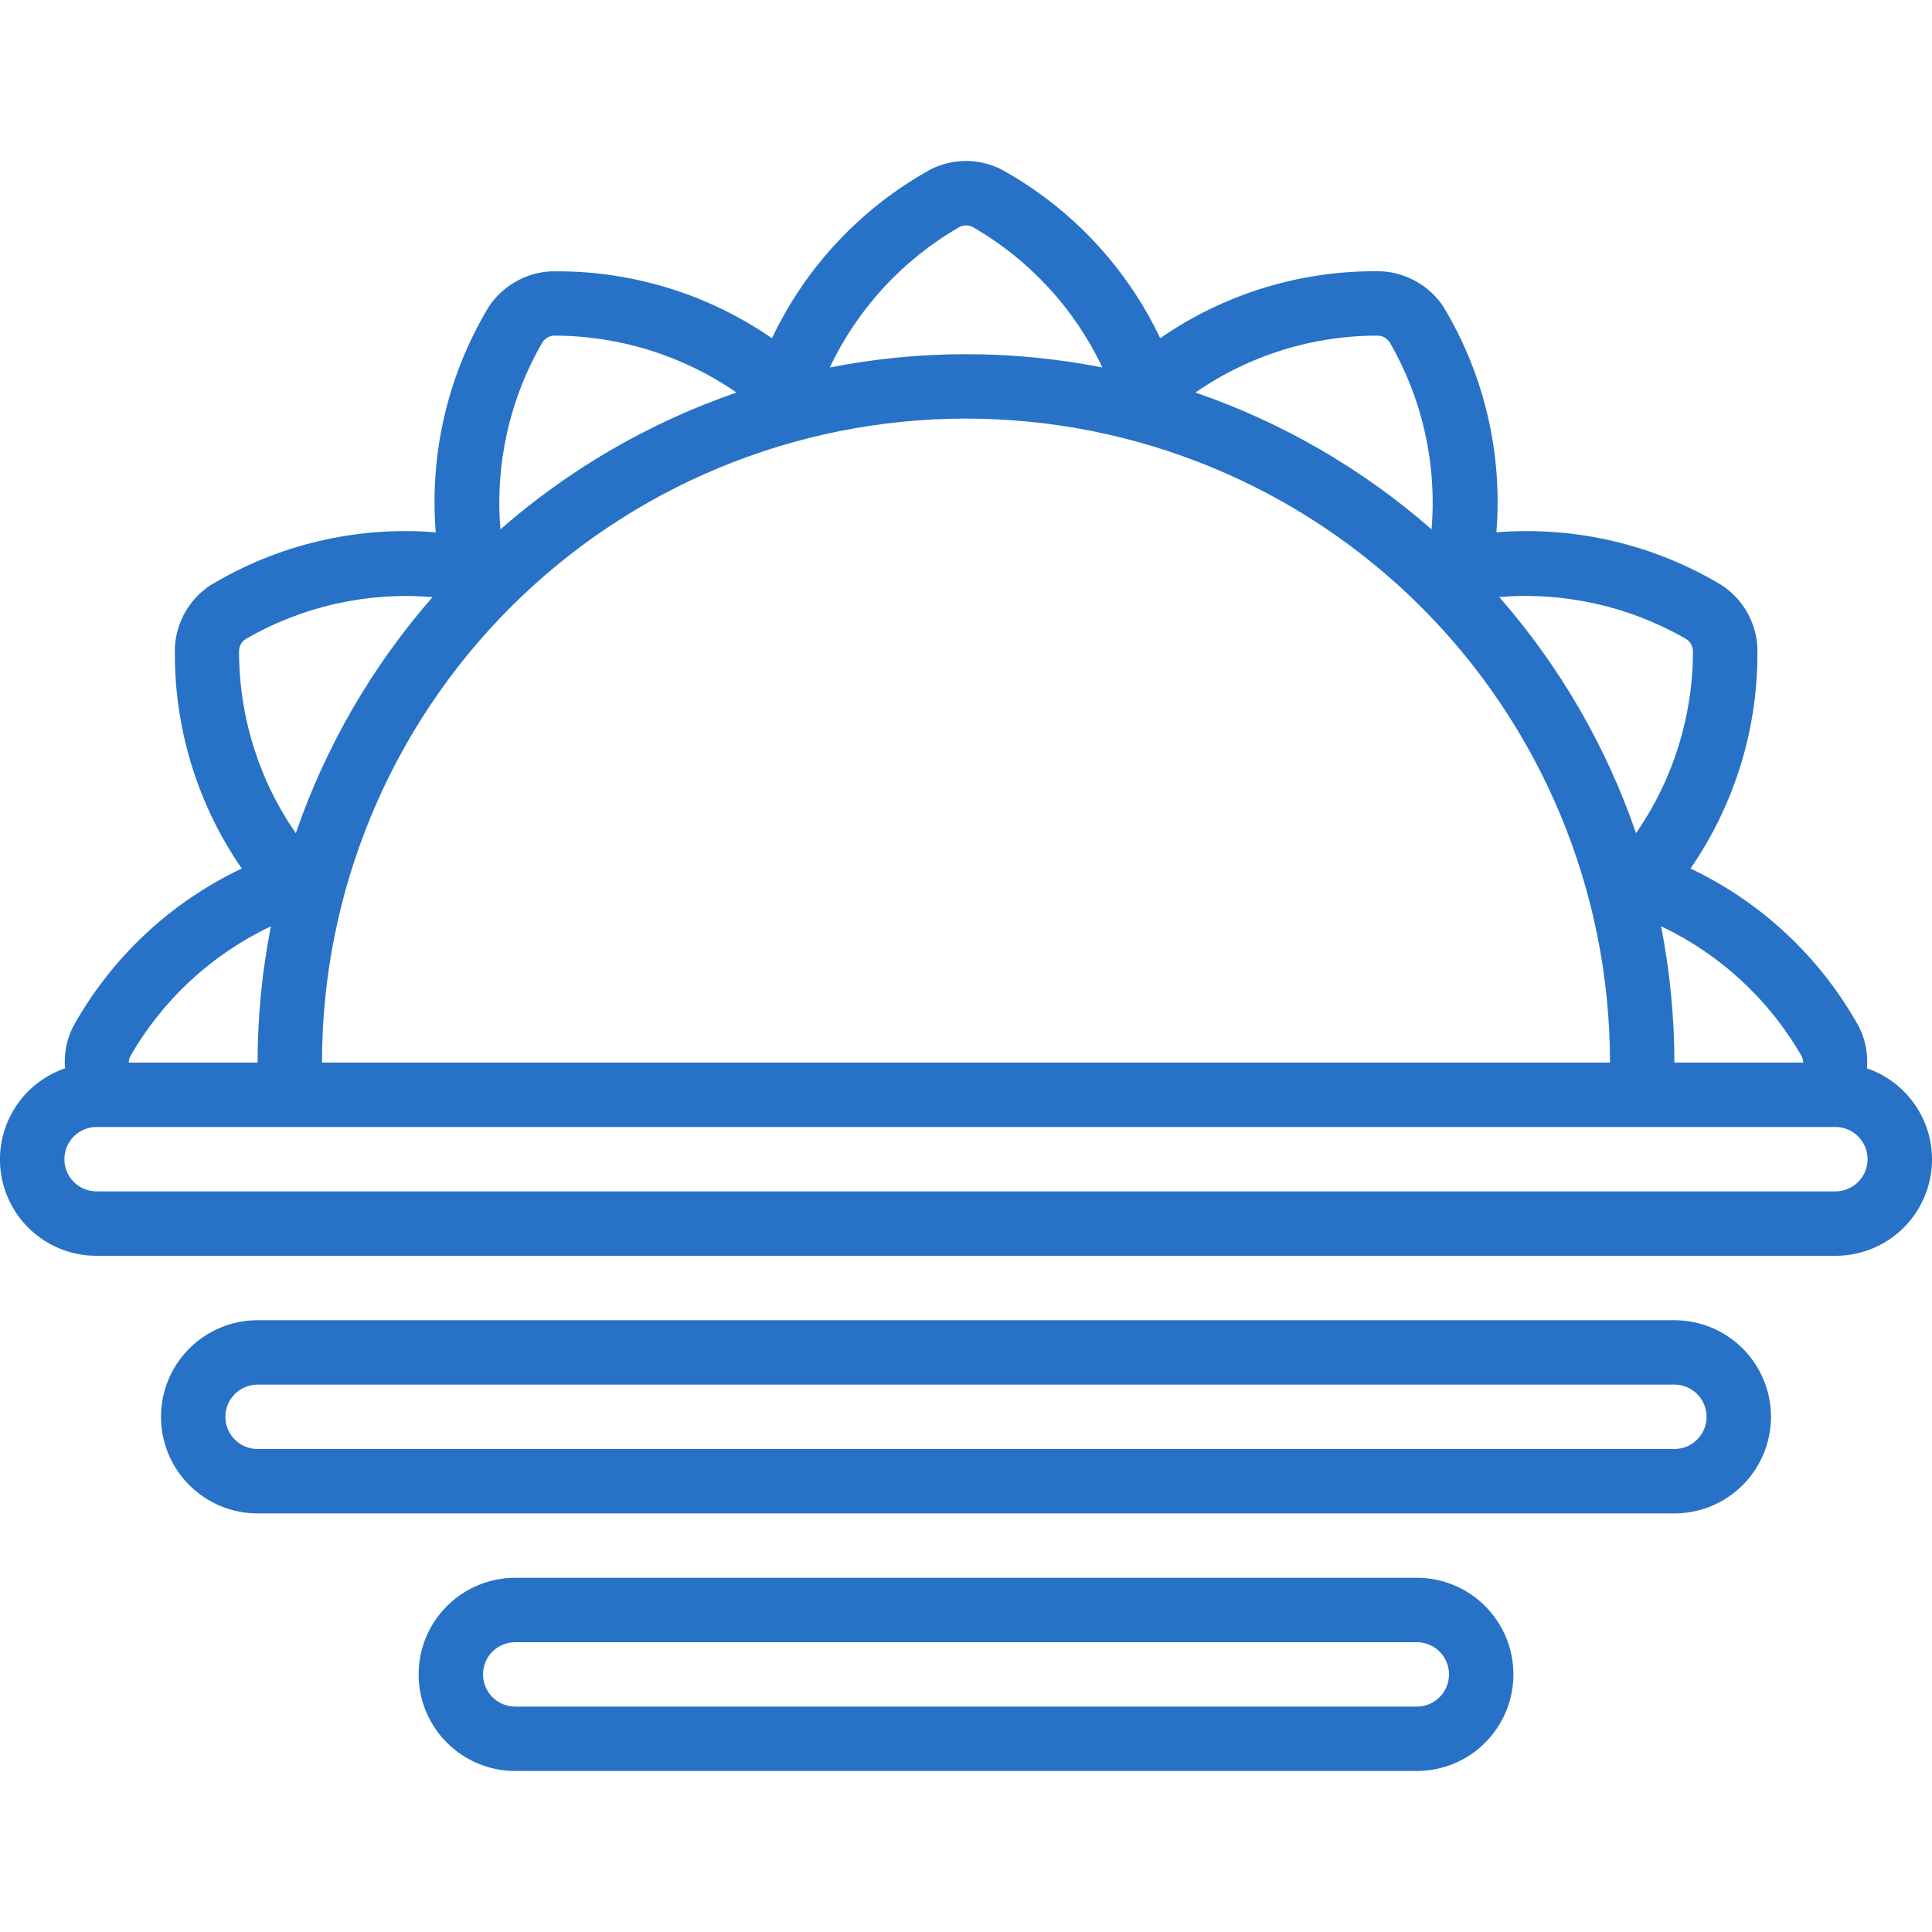
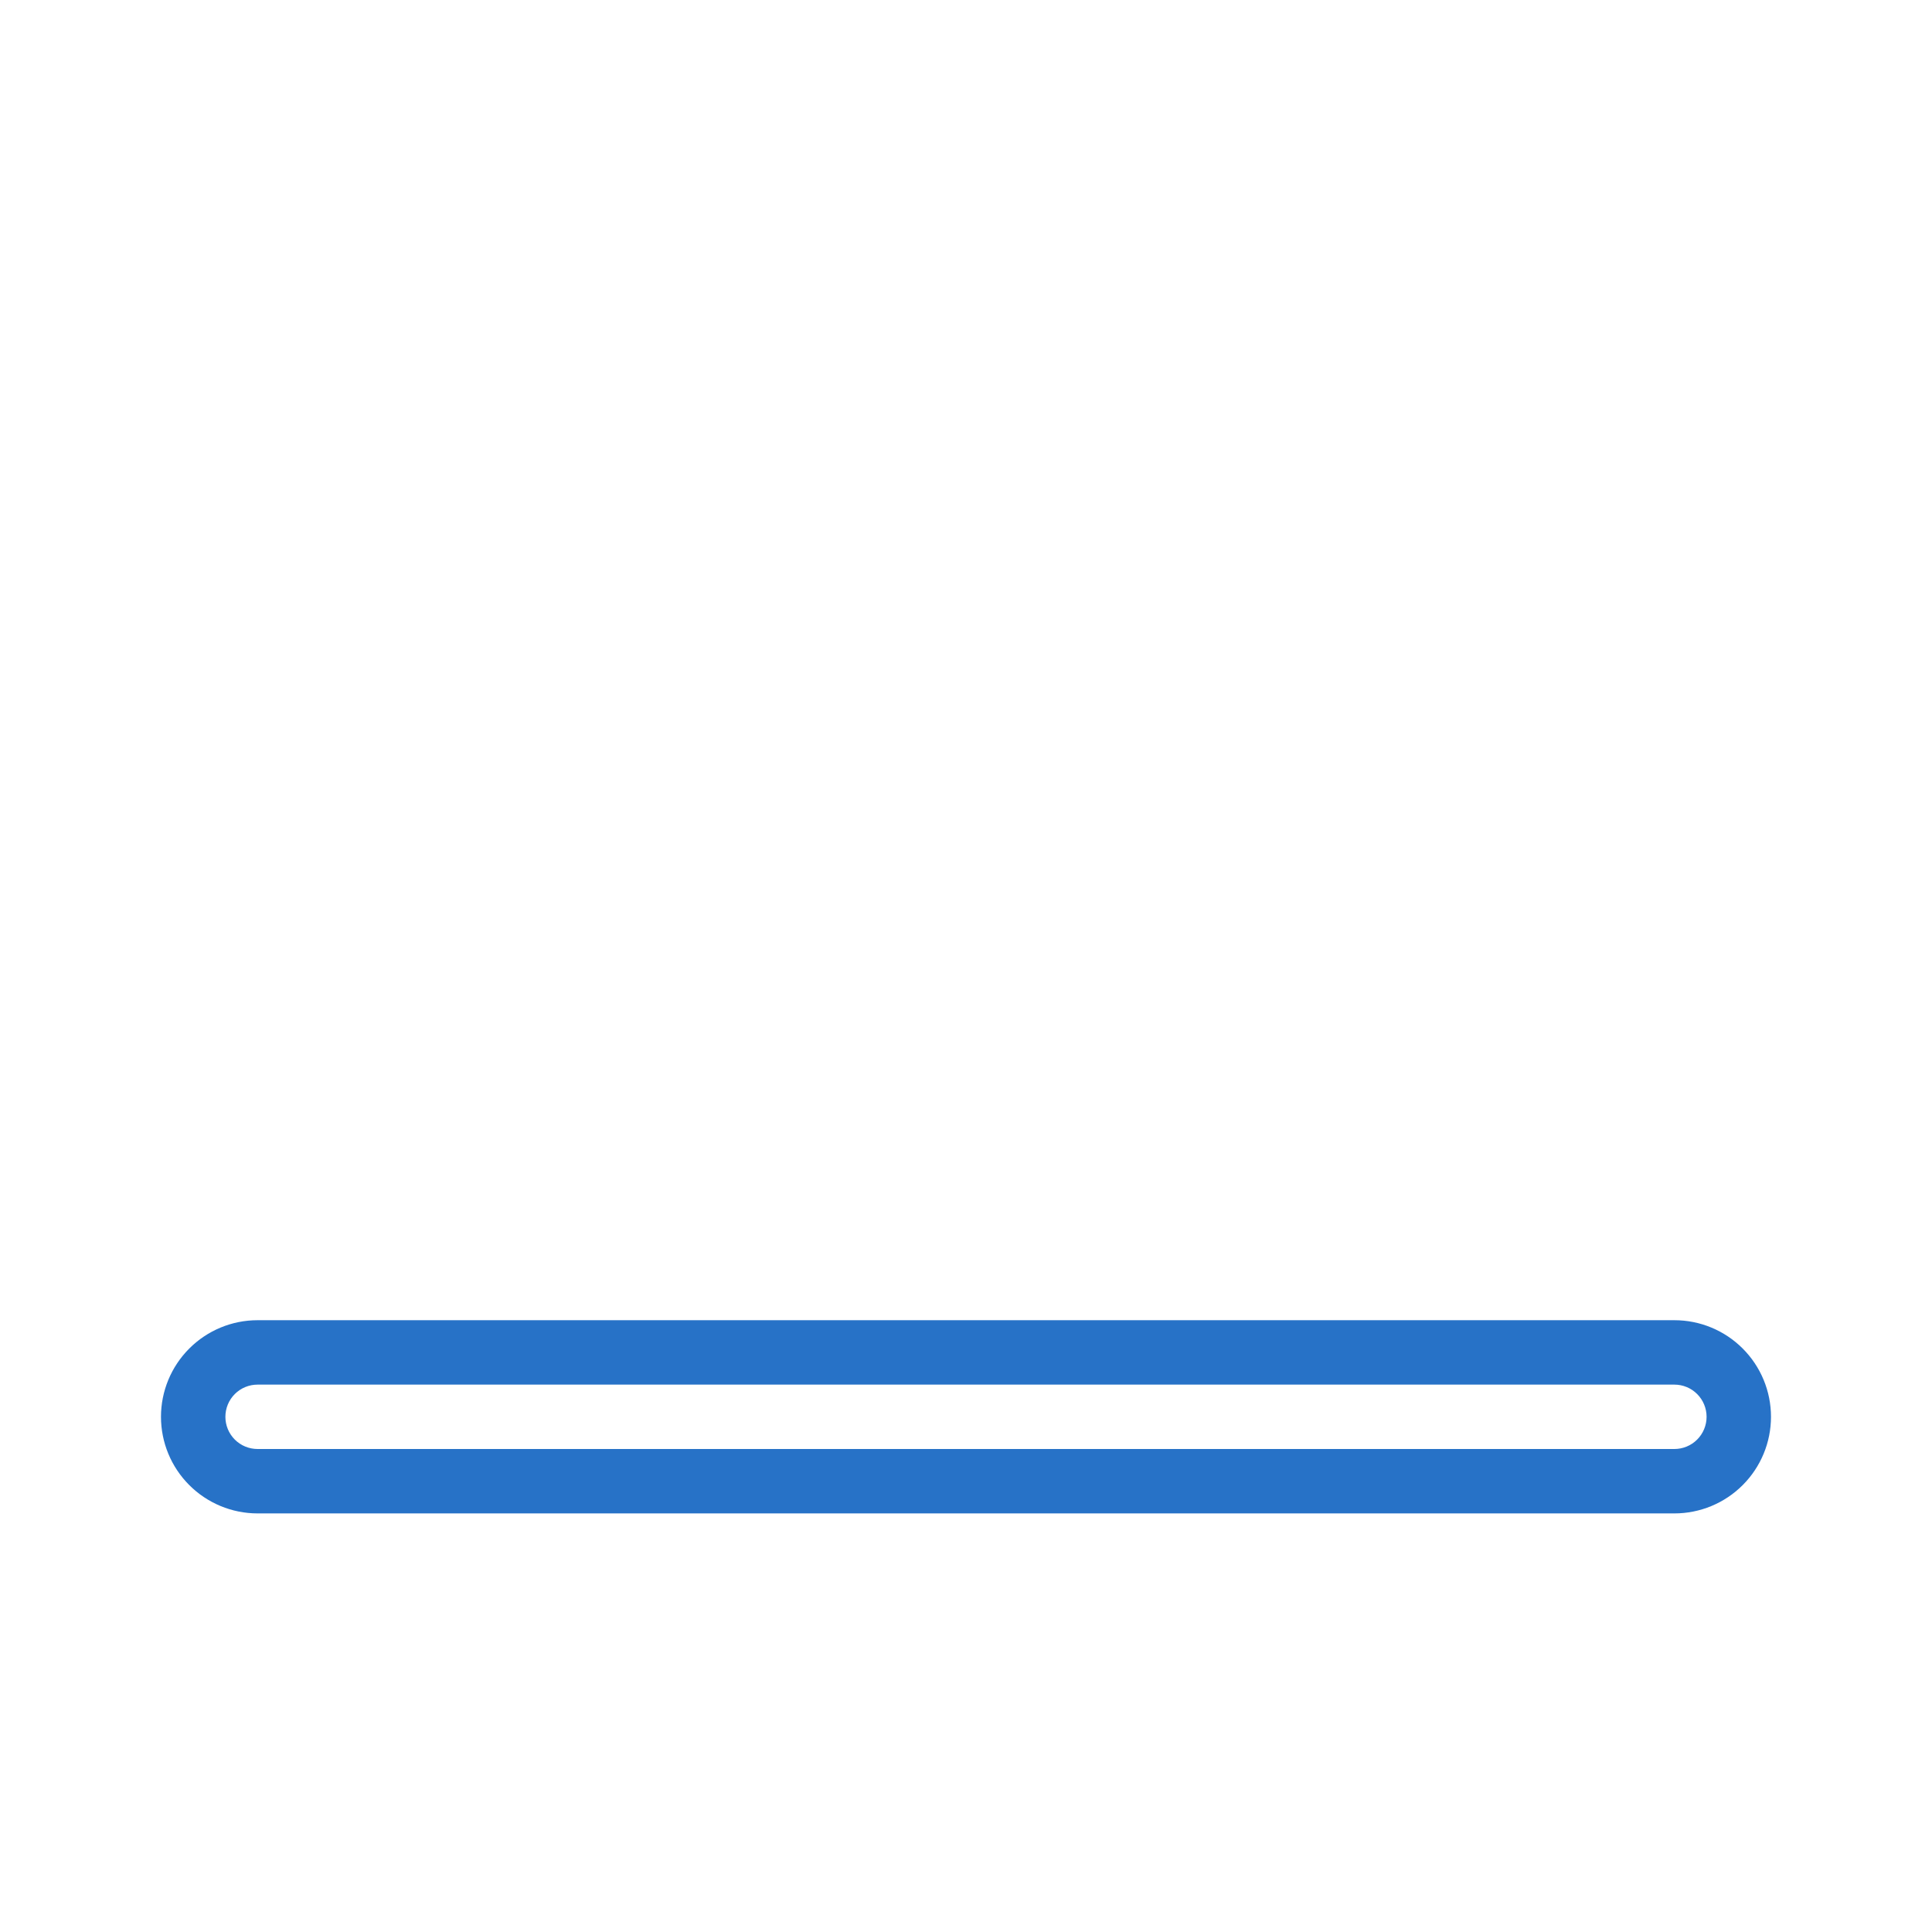
<svg xmlns="http://www.w3.org/2000/svg" fill="none" viewBox="0 0 80 80" height="80" width="80">
  <g clip-path="url(#clip0_351_15)">
-     <path fill="#2772C7" d="M77.306 44.237C77.356 43.65 77.244 43.06 76.983 42.532C75.4 39.666 72.957 37.368 69.999 35.964C71.86 33.271 72.828 30.062 72.769 26.789C72.739 26.278 72.59 25.78 72.335 25.337C72.079 24.893 71.723 24.515 71.295 24.233C68.49 22.545 65.225 21.779 61.962 22.042C62.226 18.779 61.461 15.515 59.773 12.709C59.491 12.281 59.112 11.925 58.669 11.669C58.224 11.413 57.727 11.264 57.215 11.234C53.942 11.171 50.732 12.14 48.041 14.004C46.635 11.043 44.335 8.599 41.466 7.016C41.011 6.785 40.509 6.665 39.999 6.665C39.49 6.665 38.987 6.785 38.533 7.016C35.665 8.601 33.368 11.046 31.965 14.006C29.268 12.143 26.055 11.174 22.778 11.237C22.268 11.269 21.772 11.419 21.33 11.676C20.888 11.932 20.512 12.288 20.231 12.716C18.545 15.52 17.78 18.781 18.043 22.042C14.779 21.778 11.515 22.545 8.71 24.236C8.285 24.516 7.931 24.892 7.676 25.333C7.422 25.774 7.274 26.269 7.243 26.777C7.179 30.054 8.147 33.268 10.011 35.964C7.049 37.367 4.602 39.664 3.015 42.533C2.754 43.061 2.643 43.65 2.693 44.237C1.798 44.544 1.042 45.158 0.559 45.971C0.076 46.783 -0.104 47.74 0.053 48.673C0.21 49.605 0.693 50.451 1.416 51.06C2.138 51.669 3.054 52.002 3.999 52H75.999C76.945 52.002 77.86 51.669 78.583 51.06C79.305 50.451 79.788 49.605 79.945 48.673C80.102 47.74 79.923 46.783 79.439 45.971C78.956 45.158 78.2 44.544 77.306 44.237ZM74.601 43.733C74.643 43.816 74.665 43.907 74.666 44H69.333C69.331 42.105 69.147 40.215 68.782 38.356C71.225 39.513 73.255 41.389 74.601 43.733ZM13.333 44C13.333 36.927 16.142 30.145 21.143 25.143C26.144 20.142 32.927 17.333 39.999 17.333C47.072 17.333 53.854 20.142 58.855 25.143C63.856 30.145 66.666 36.927 66.666 44H13.333ZM69.826 26.464C69.906 26.516 69.972 26.586 70.02 26.669C70.068 26.752 70.095 26.844 70.101 26.94C70.106 29.641 69.284 32.279 67.745 34.5C66.509 30.904 64.585 27.583 62.081 24.722C64.779 24.5 67.482 25.107 69.826 26.464ZM57.066 13.898C57.161 13.904 57.255 13.931 57.338 13.979C57.42 14.027 57.491 14.094 57.543 14.174C58.9 16.517 59.505 19.221 59.277 21.918C56.416 19.414 53.095 17.49 49.499 16.254C51.721 14.713 54.362 13.89 57.066 13.898ZM39.733 9.398C39.816 9.355 39.909 9.333 40.003 9.333C40.096 9.333 40.189 9.355 40.273 9.398C42.616 10.744 44.492 12.774 45.647 15.217C41.92 14.483 38.086 14.483 34.359 15.217C35.515 12.775 37.39 10.745 39.733 9.398ZM22.459 14.178C22.511 14.098 22.58 14.031 22.663 13.982C22.745 13.933 22.837 13.905 22.933 13.898C25.635 13.897 28.274 14.719 30.498 16.254C26.903 17.492 23.583 19.415 20.722 21.918C20.496 19.221 21.102 16.52 22.459 14.178ZM9.899 26.933C9.904 26.84 9.931 26.749 9.977 26.668C10.023 26.587 10.088 26.518 10.166 26.466C12.509 25.107 15.212 24.499 17.911 24.725C15.408 27.586 13.485 30.906 12.249 34.501C10.709 32.279 9.889 29.637 9.899 26.933ZM11.217 38.357C10.851 40.216 10.667 42.105 10.666 44H5.333C5.333 43.907 5.355 43.816 5.398 43.733C6.743 41.389 8.774 39.513 11.217 38.357ZM75.999 49.333H3.999C3.646 49.333 3.306 49.193 3.056 48.943C2.806 48.693 2.666 48.353 2.666 48C2.666 47.646 2.806 47.307 3.056 47.057C3.306 46.807 3.646 46.666 3.999 46.666H75.999C76.353 46.666 76.692 46.807 76.942 47.057C77.192 47.307 77.333 47.646 77.333 48C77.333 48.353 77.192 48.693 76.942 48.943C76.692 49.193 76.353 49.333 75.999 49.333Z" />
    <path fill="#2772C7" d="M73.333 58.667C73.333 57.606 72.911 56.589 72.161 55.839C71.411 55.088 70.394 54.667 69.333 54.667H10.666C9.605 54.667 8.588 55.088 7.838 55.839C7.087 56.589 6.666 57.606 6.666 58.667C6.666 59.728 7.087 60.745 7.838 61.495C8.588 62.246 9.605 62.667 10.666 62.667H69.333C70.394 62.667 71.411 62.246 72.161 61.495C72.911 60.745 73.333 59.728 73.333 58.667ZM9.333 58.667C9.333 58.313 9.473 57.974 9.723 57.724C9.973 57.474 10.312 57.334 10.666 57.334H69.333C69.686 57.334 70.025 57.474 70.275 57.724C70.525 57.974 70.666 58.313 70.666 58.667C70.666 59.021 70.525 59.36 70.275 59.61C70.025 59.86 69.686 60 69.333 60H10.666C10.312 60 9.973 59.86 9.723 59.61C9.473 59.36 9.333 59.021 9.333 58.667Z" />
-     <path fill="#2772C7" d="M21.334 65.333C20.273 65.333 19.256 65.754 18.506 66.505C17.755 67.255 17.334 68.272 17.334 69.333C17.334 70.394 17.755 71.411 18.506 72.161C19.256 72.912 20.273 73.333 21.334 73.333H58.667C59.728 73.333 60.746 72.912 61.496 72.161C62.246 71.411 62.667 70.394 62.667 69.333C62.667 68.272 62.246 67.255 61.496 66.505C60.746 65.754 59.728 65.333 58.667 65.333H21.334ZM60.001 69.333C60.001 69.687 59.86 70.026 59.61 70.276C59.36 70.526 59.021 70.666 58.667 70.666H21.334C20.98 70.666 20.641 70.526 20.391 70.276C20.141 70.026 20.001 69.687 20.001 69.333C20.001 68.979 20.141 68.64 20.391 68.39C20.641 68.14 20.98 68 21.334 68H58.667C59.021 68 59.36 68.14 59.61 68.39C59.86 68.64 60.001 68.979 60.001 69.333Z" />
  </g>
  <defs>
    <clipPath id="clip0_351_15">
      <rect fill="white" height="80" width="80" />
    </clipPath>
  </defs>
</svg>